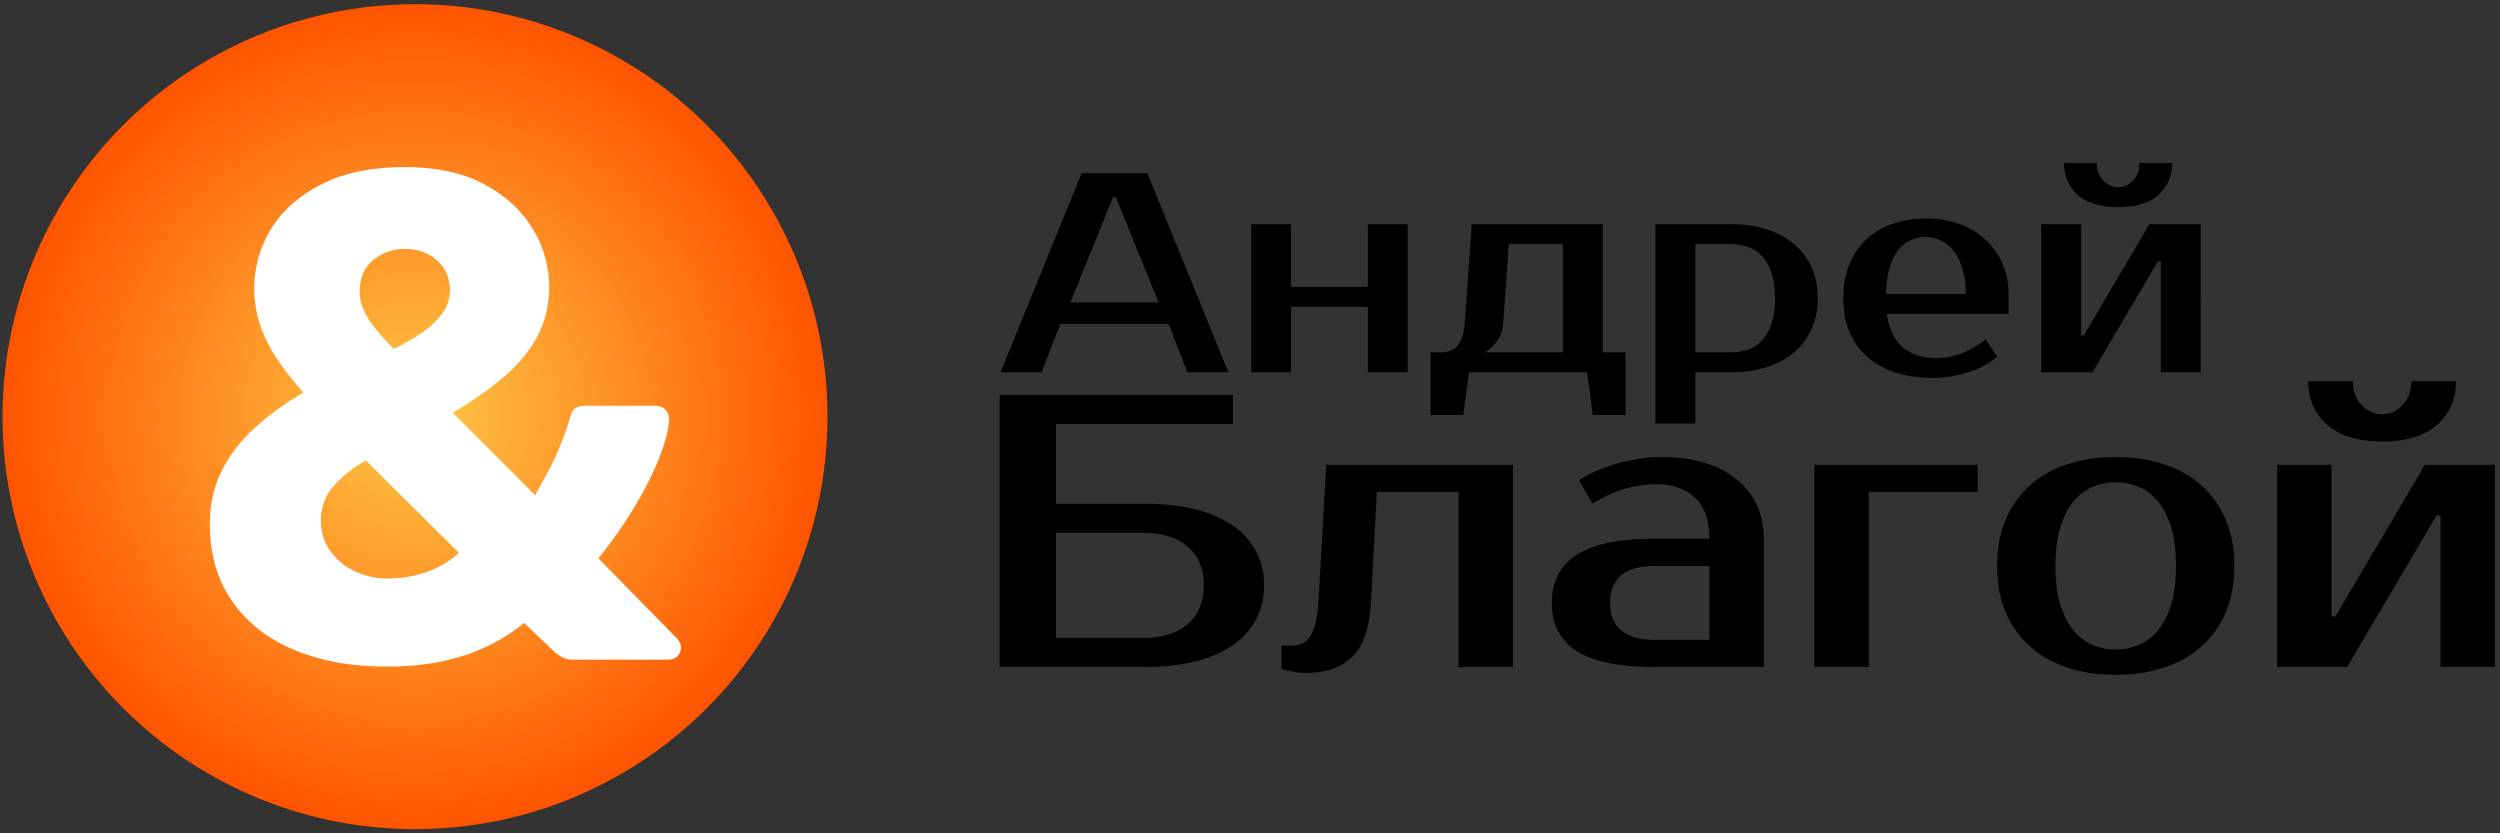
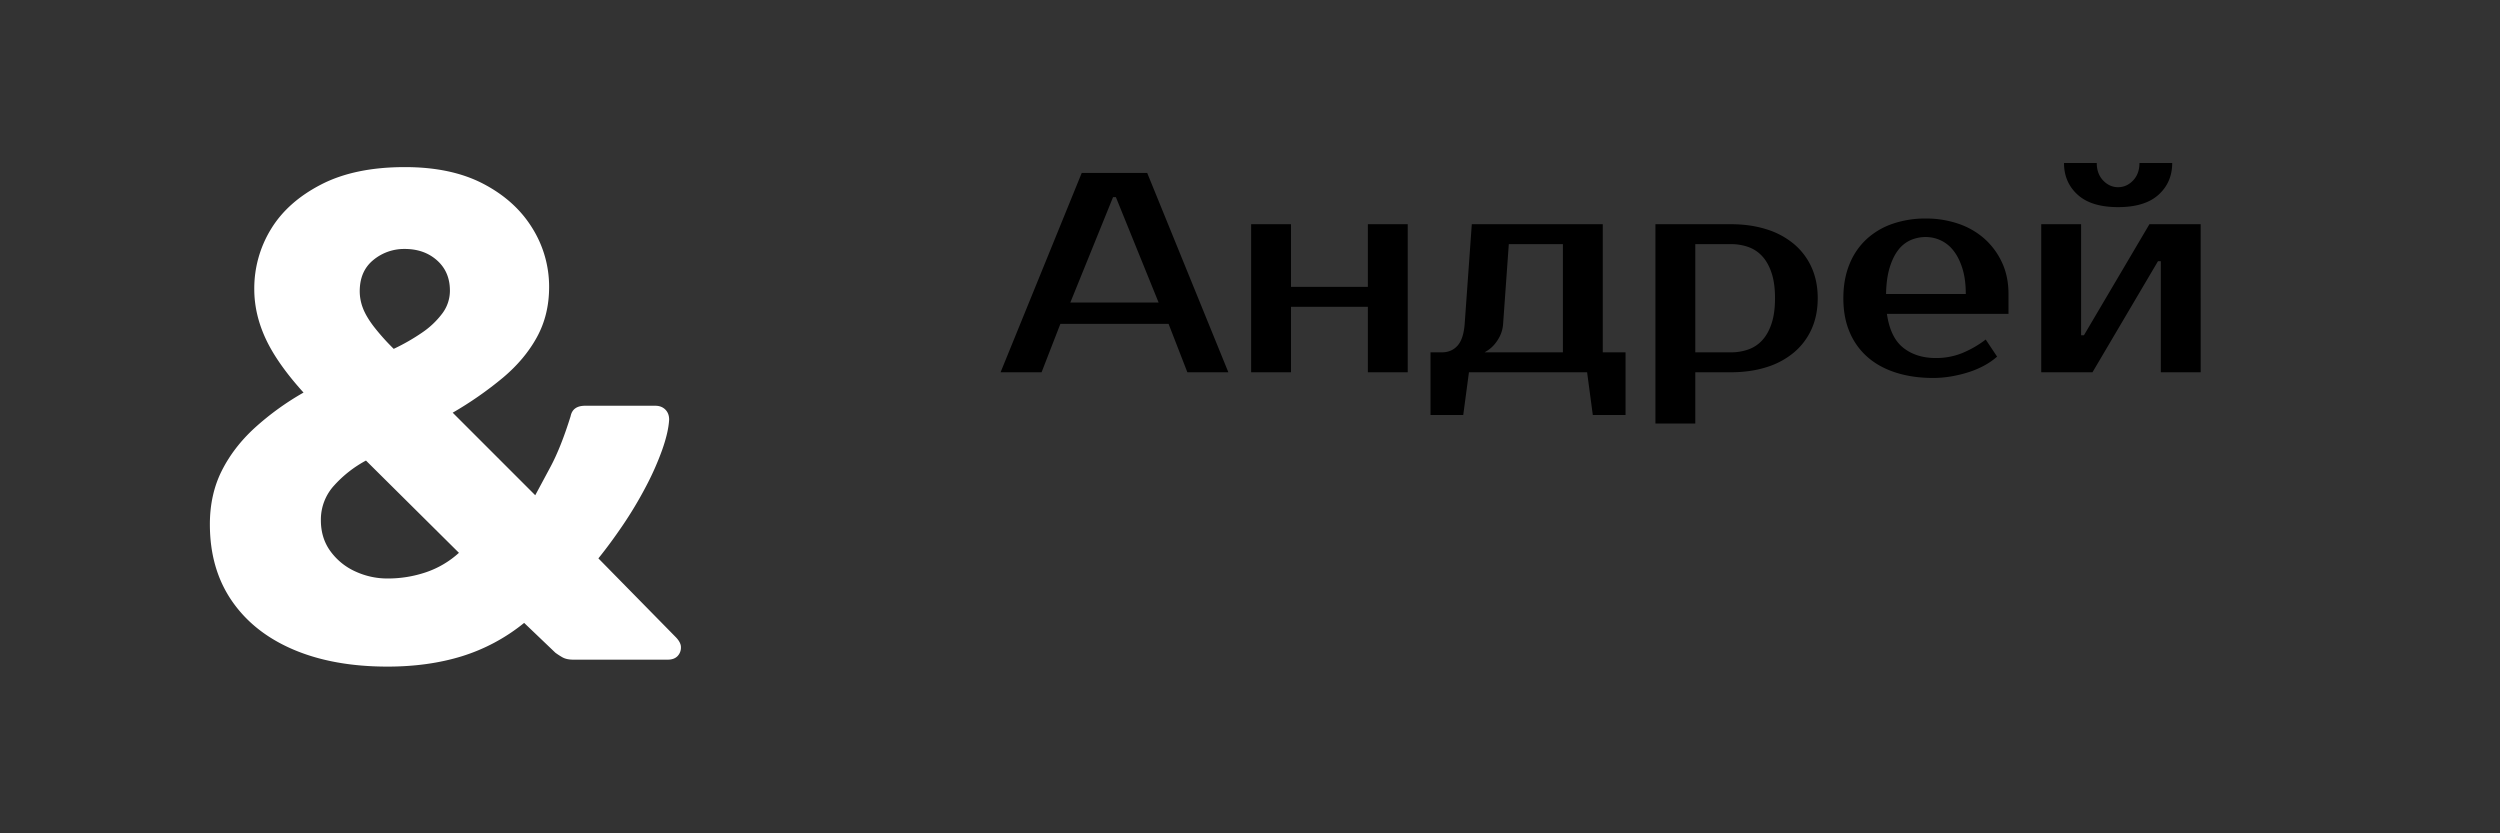
<svg xmlns="http://www.w3.org/2000/svg" width="3000" height="1000" viewBox="0 0 3000 1000">
  <rect x="0" y="0" width="3000" height="1000" fill="#333333" stroke="none" />
  <defs>
    <style>
      .cls-1, .cls-3 {
        fill-rule: evenodd;
      }

      .cls-2 {
        fill: url(#radial-gradient);
      }

      .cls-3 {
        fill: #fff;
      }
    </style>
    <radialGradient id="radial-gradient" cx="498" cy="500" r="495" gradientUnits="userSpaceOnUse">
      <stop offset="0" stop-color="#fdc947" />
      <stop offset="1" stop-color="#ff5400" />
    </radialGradient>
  </defs>
  <path id="Андрей" class="cls-1" d="M1335.65,236.594h3.42l51.25,126.416H1284.4Zm-37.58-29.042L1200.7,446.719h49.2l22.55-58.084h129.83l22.55,58.084h49.2l-97.38-239.167h-78.58Zm343.37,61.5v75.167h-92.25V269.052h-47.83V446.719h47.83V368.135h92.25v78.584h47.84V269.052h-47.84Zm75.17,228.917h39.29l6.83-51.25h141.79l6.84,51.25h39.29V422.8h-27.34V269.052H1766.15l-8.54,119.583q-1.38,18.114-8.55,26.138t-18.79,8.029h-13.66v75.167Zm93.95-205h64.92V422.8h-93.96c0.46-.224,1.82-1.078,4.1-2.563a38.513,38.513,0,0,0,7.18-6.32,47.741,47.741,0,0,0,7-10.421,39.235,39.235,0,0,0,3.93-14.863Zm266.5,0a61.371,61.371,0,0,1,21.36,3.587A41.239,41.239,0,0,1,2115.16,308q6.99,7.863,10.93,20.158t3.93,29.725q0,17.426-3.93,29.725t-10.93,20.159a41.179,41.179,0,0,1-16.74,11.445,61.371,61.371,0,0,1-21.36,3.588h-42.71V292.969h42.71Zm-90.54-23.917V508.219h47.83v-61.5h42.71q23.58,0,42.88-6.15a94.482,94.482,0,0,0,32.97-17.767,78.5,78.5,0,0,0,21.02-28.017q7.335-16.4,7.34-36.9t-7.34-36.9a78.549,78.549,0,0,0-21.02-28.016,94.563,94.563,0,0,0-32.97-17.767q-19.3-6.15-42.88-6.15h-90.54Zm297.42,148.283q-15.555-12.3-19.64-40.658h145.89V352.76q0-21.18-7.86-37.925a86.983,86.983,0,0,0-21.18-28.529,91.112,91.112,0,0,0-31.44-17.937,119.244,119.244,0,0,0-38.61-6.15,120.624,120.624,0,0,0-39.97,6.32,88.485,88.485,0,0,0-31.26,18.45,82.935,82.935,0,0,0-20.5,30.067q-7.35,17.937-7.35,40.829,0,23.24,7.69,41a81.872,81.872,0,0,0,21.69,29.9q14.01,12.132,34,18.45t44.25,6.321a129.267,129.267,0,0,0,21.86-1.879,153.573,153.573,0,0,0,21.01-5.125,106.992,106.992,0,0,0,18.8-8.029,81.612,81.612,0,0,0,15.2-10.592l-13.67-20.5a123.358,123.358,0,0,1-28.53,16.4,83.309,83.309,0,0,1-31.26,5.808Q2299.5,429.635,2283.94,417.335Zm44.76-128.979a41.366,41.366,0,0,1,15.37,12.3q6.675,8.376,10.77,21.354t4.1,30.75h-95.67q0.33-18.45,4.27-31.433t10.25-21.183a38.1,38.1,0,0,1,14.86-11.959,45.293,45.293,0,0,1,18.45-3.758A42.53,42.53,0,0,1,2328.7,288.356Zm261.54-54.667q16.41-14.862,16.4-38.095h-39.29q0,12.988-7.68,21.012-7.7,8.033-17.94,8.029-10.26,0-17.94-8.029t-7.69-21.012h-39.29q0,23.238,16.4,38.1t48.52,14.863Q2573.845,248.552,2590.24,233.689Zm-10.93,35.363L2500.73,402.3h-3.42V269.052h-47.83V446.719h61.5l78.58-133.25h3.42v133.25h47.83V269.052h-61.5Z" />
-   <path id="_Благой" data-name=" Благой" class="cls-1" d="M1267.21,604.442V508.775h212.34v-35h-280V800.442h172.66q35.94,0,63-7t45.27-20.067q18.195-13.059,27.3-31.033t9.1-39.9q0-21.93-9.1-39.9t-27.3-31.034q-18.2-13.059-45.27-20.066t-63-7h-105Zm105,35q33.6,0,52.97,16.566t19.37,46.434q0,29.87-19.37,46.433t-52.97,16.567h-105v-126h105Zm165.66,163.333a91.6,91.6,0,0,0,9.8,2.333,84.718,84.718,0,0,0,20.54,2.334q34.995,0,54.83-19.6t22.17-66.734l7-130.666h98v210h65.33V557.775h-224l-9.33,163.333a147.6,147.6,0,0,1-3.5,26.134q-2.58,10.271-6.54,16.333a23.8,23.8,0,0,1-9.1,8.633,24.66,24.66,0,0,1-11.2,2.567h-14v28Zm448-123.667h65.33v88.667h-65.33q-53.67,0-53.67-44.333t53.67-44.334h0Zm0-32.666q-63.465,0-93.57,19.133-30.09,19.141-30.1,57.867t30.1,57.866q30.1,19.141,93.57,19.134h130.67v-154q0-21.93-8.17-39.9a86.093,86.093,0,0,0-24.03-31.034q-15.87-13.059-38.74-20.066t-52.73-7a168.132,168.132,0,0,0-24.03,1.866,225.489,225.489,0,0,0-25.9,5.367,203.64,203.64,0,0,0-25.44,8.633,125.624,125.624,0,0,0-22.63,12.134l16.33,28a140.519,140.519,0,0,1,77-23.334q28,0,45.5,15.867t17.5,49.467h-65.33Zm387.33-88.667h-196V800.442h65.33v-210H2373.2V557.775Zm137.67,216.067a60.1,60.1,0,0,1-22.87-17.5q-9.8-11.9-15.63-31.034-5.85-19.13-5.84-46.2t5.84-46.2q5.82-19.13,15.63-31.033a60.088,60.088,0,0,1,22.87-17.5,72.8,72.8,0,0,1,56,0,60.208,60.208,0,0,1,22.86,17.5q9.81,11.9,15.64,31.033t5.83,46.2q0,27.071-5.83,46.2-5.85,19.141-15.64,31.034a60.218,60.218,0,0,1-22.86,17.5A72.8,72.8,0,0,1,2510.87,773.842ZM2481,557.075q-26.145,8.641-44.8,25.2a114.075,114.075,0,0,0-29.17,41.067q-10.5,24.5-10.5,55.766,0,31.742,10.5,56a114.451,114.451,0,0,0,29.17,40.834q18.66,16.571,44.8,25.2t57.87,8.633q31.26,0,57.63-8.633t45.03-25.2a114.574,114.574,0,0,0,29.17-40.834q10.5-24.258,10.5-56,0-31.258-10.5-55.766a114.2,114.2,0,0,0-29.17-41.067q-18.66-16.558-45.03-25.2t-57.63-8.633Q2507.13,548.442,2481,557.075Zm443.8-47.6q22.395-20.3,22.4-52.033h-53.67q0,17.74-10.5,28.7t-24.5,10.966q-14,0-24.5-10.966t-10.5-28.7h-53.67q0,31.74,22.4,52.033t66.27,20.3Q2902.39,529.775,2924.8,509.475Zm-14.94,48.3-107.33,182h-4.67v-182h-65.33V800.442h84l107.33-182h4.67v182h65.33V557.775h-84Z" />
-   <circle id="Gradient" class="cls-2" cx="498" cy="500" r="495" />
  <path id="_" data-name="&amp;" class="cls-3" d="M554.461,787.433a223.121,223.121,0,0,0,74.511-39.96l37.462,35.792a86.119,86.119,0,0,0,8.327,5.417q4.988,2.914,13.323,2.911H801.3q7.493,0,11.652-4.16a14.641,14.641,0,0,0,4.168-10.825q0-5.83-6.658-12.487l-92.406-94.069q14.142-17.48,29.134-39.546a475.782,475.782,0,0,0,27.473-45.79,340.781,340.781,0,0,0,19.979-44.955q7.492-21.224,8.328-36.213,0-7.493-4.581-12.066T786.313,486.9H702.234q-14.985,0-17.483,12.487-11.659,37.463-24.139,60.775t-18.318,34.129L543.23,495.228a433.842,433.842,0,0,0,60.353-42.043q26.225-22.056,40.787-48.7t14.572-59.939a132.583,132.583,0,0,0-20.394-71.179q-20.394-32.872-58.691-52.86t-94.069-19.98q-59.938,0-100.32,20.815t-60.353,53.7a136.038,136.038,0,0,0-19.98,72.005q0,29.97,13.736,59.526t45.368,64.513a328.8,328.8,0,0,0-58.691,42.465Q280.156,536.855,266,565.158t-14.149,64.1q0,53.291,26.223,91.579t74.089,58.691q47.871,20.382,112.808,20.394Q514.084,799.921,554.461,787.433ZM426.676,685.872a75.207,75.207,0,0,1-29.97-24.148q-11.66-15.816-11.652-37.462a60.542,60.542,0,0,1,16.234-42.036,140.872,140.872,0,0,1,37.875-29.556l111.56,110.717A112.12,112.12,0,0,1,511.177,686.7a142.718,142.718,0,0,1-46.2,7.492A91.525,91.525,0,0,1,426.676,685.872Zm21.642-294.289q-9.154-12.071-12.9-22.064a56.531,56.531,0,0,1-3.746-19.979q0-24.141,16.234-37.463a57.906,57.906,0,0,1,37.883-13.322q23.3,0,38.7,13.736T539.9,348.7a45.433,45.433,0,0,1-9.163,27.473,100.718,100.718,0,0,1-24.14,22.9,245.344,245.344,0,0,1-34.129,19.559A271.476,271.476,0,0,1,448.318,391.583Z" />
</svg>